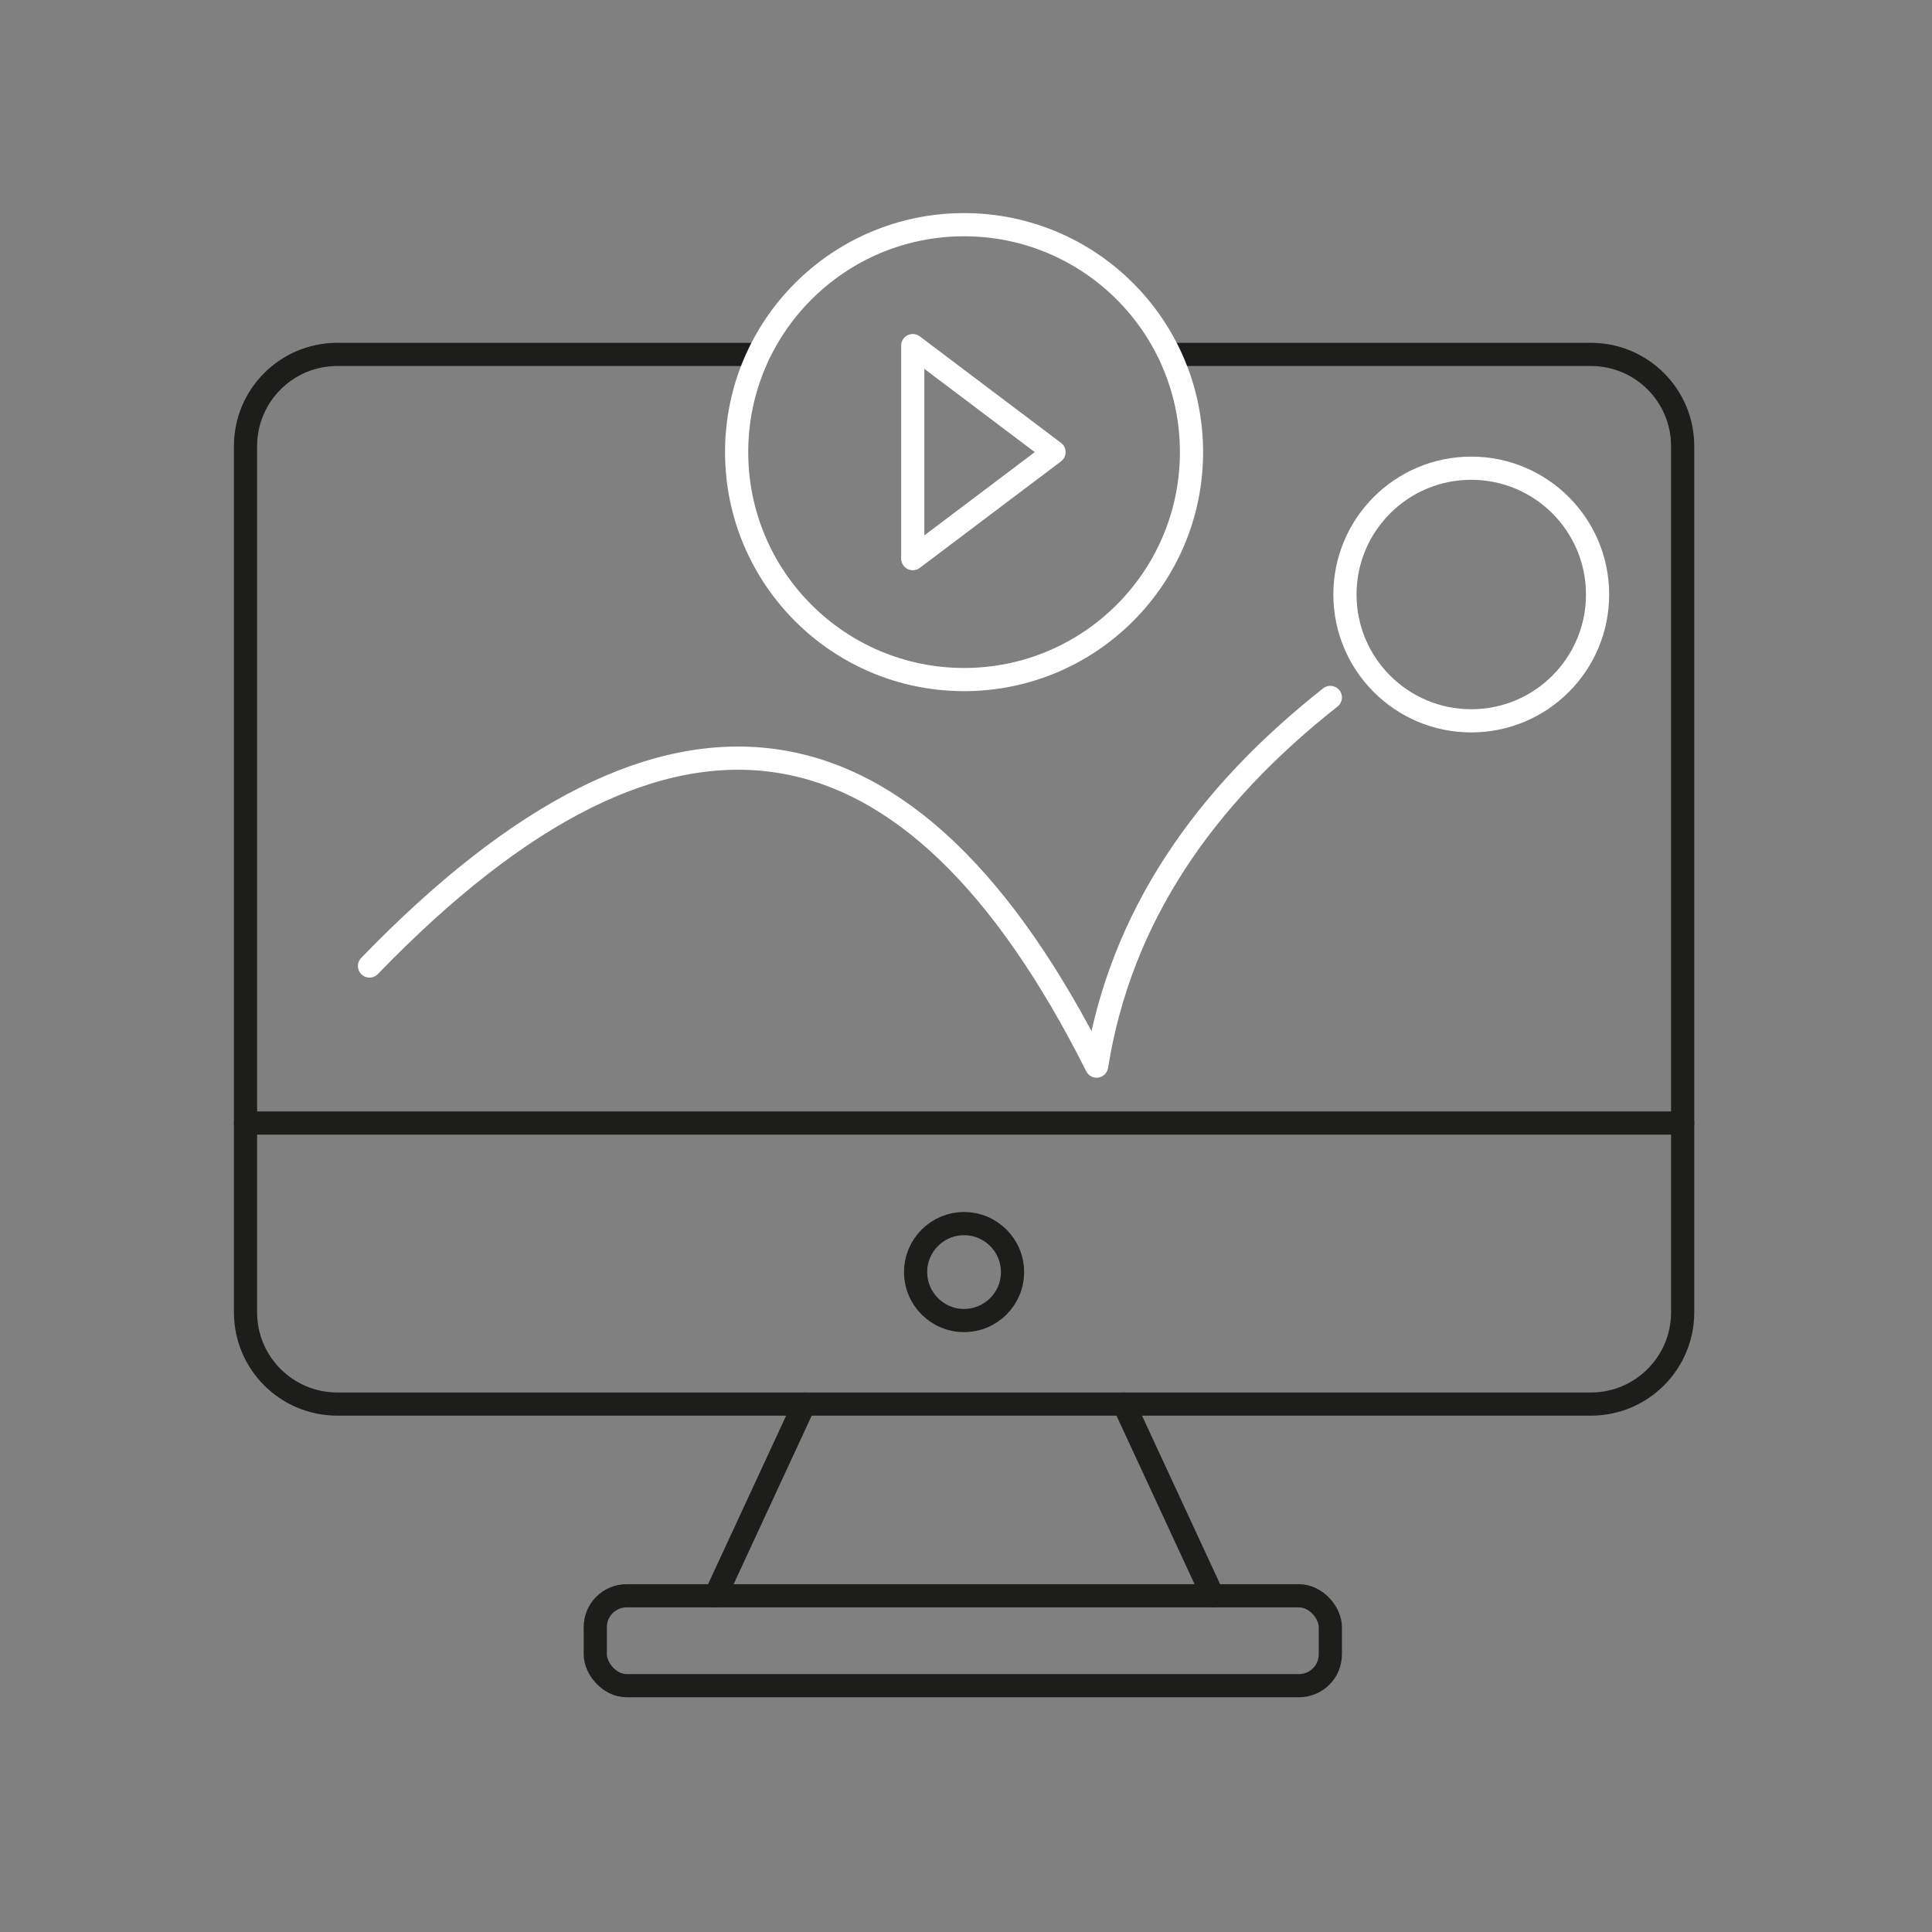
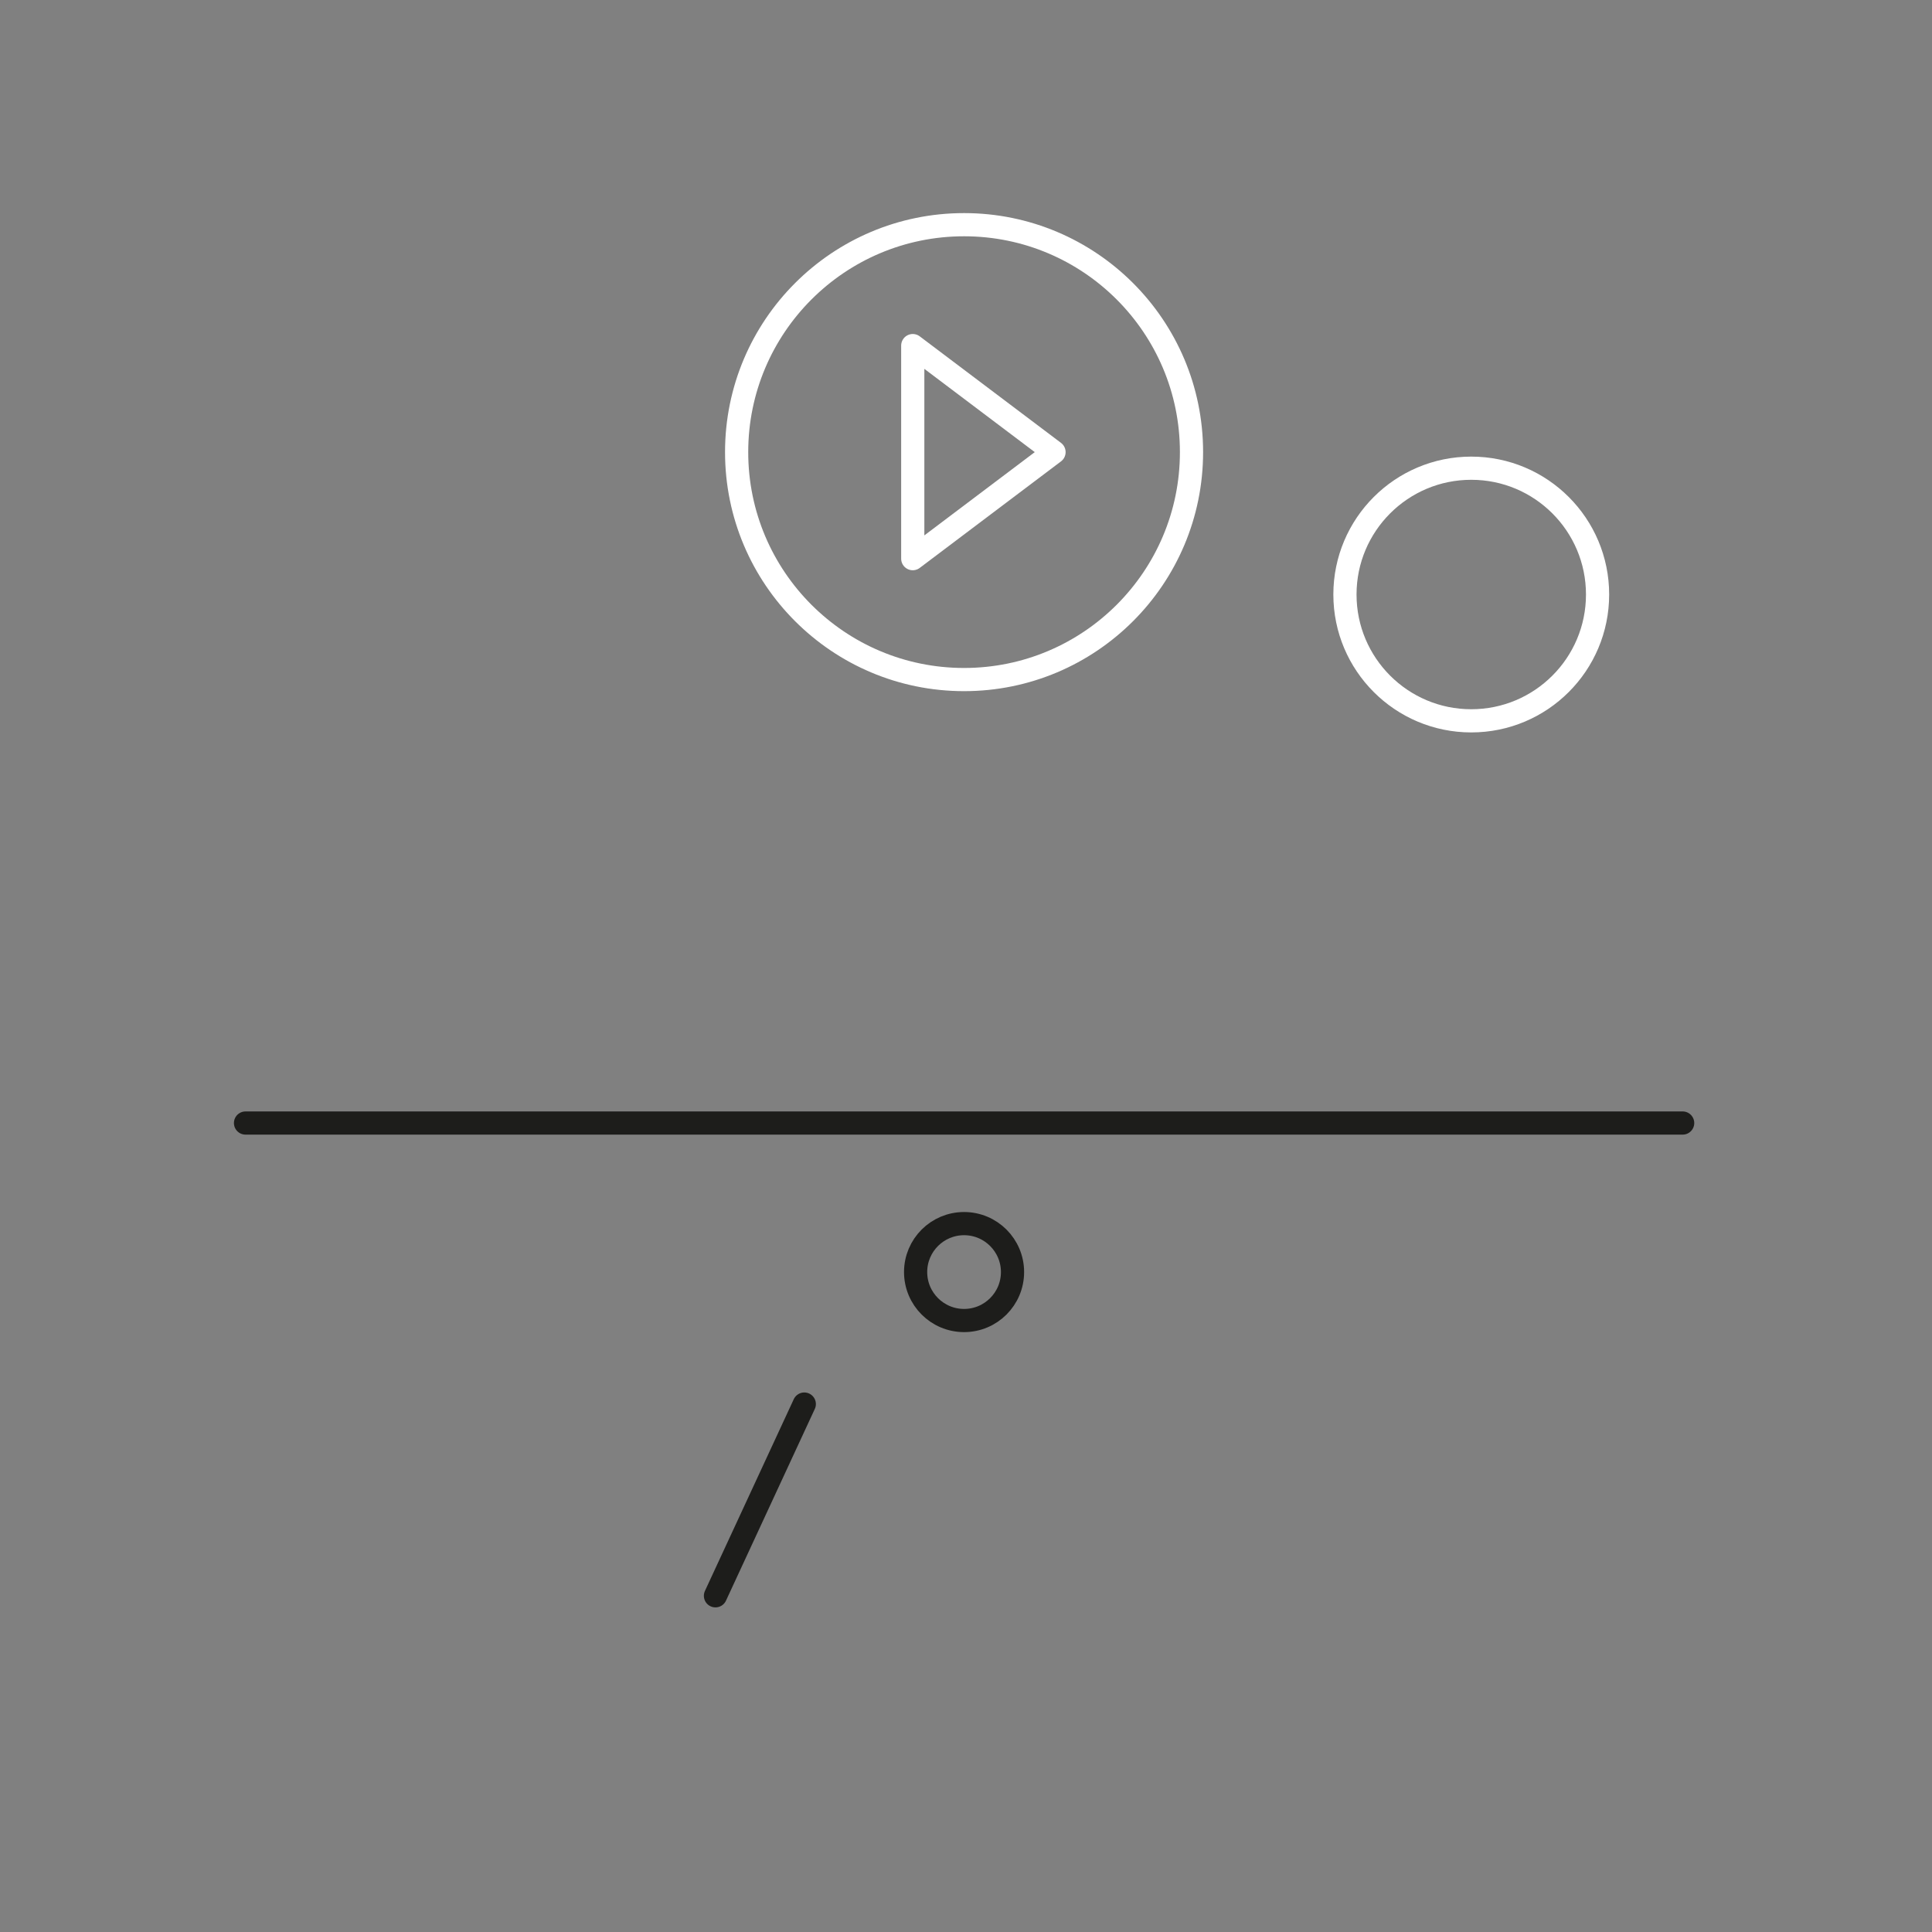
<svg xmlns="http://www.w3.org/2000/svg" id="Post-Production" viewBox="0 0 500 500">
  <rect x="0" y="0" width="500" height="500" fill="#808080" stroke="none" />
  <defs>
    <style>.cls-1{stroke:#fff;}.cls-1,.cls-2,.cls-3{fill:none;stroke-width:6px;}.cls-1,.cls-3{stroke-linecap:round;stroke-linejoin:round;}.cls-2{stroke-miterlimit:10;}.cls-2,.cls-3{stroke:#1d1d1b;}</style>
  </defs>
-   <path class="cls-3" d="M302.67,91.72h109.06c13.11,0,23.74,10.63,23.74,23.74v224.17c0,13.11-10.63,23.74-23.74,23.74H87.28c-13.11,0-23.74-10.63-23.74-23.74V115.46c0-13.11,10.63-23.74,23.74-23.74h109.06" />
-   <rect class="cls-2" x="154.06" y="412.99" width="190.23" height="23.26" rx="8.1" ry="8.1" />
-   <line class="cls-3" x1="313.85" y1="412.99" x2="290.86" y2="363.37" />
  <line class="cls-3" x1="208.15" y1="363.37" x2="185.16" y2="412.99" />
  <line class="cls-3" x1="63.54" y1="290.64" x2="435.47" y2="290.64" />
  <circle class="cls-3" cx="249.5" cy="329.21" r="12.54" />
  <circle class="cls-1" cx="249.5" cy="117.01" r="58.86" />
  <polygon class="cls-1" points="272.78 117.01 236.22 89.44 236.22 144.58 272.78 117.01" />
-   <path class="cls-1" d="M95.63,250c78.19-80.85,140.4-69.24,188.17,25.91,6.16-38.65,27.87-69.7,60.49-95.41" />
  <circle class="cls-1" cx="380.76" cy="153.86" r="32.69" />
</svg>